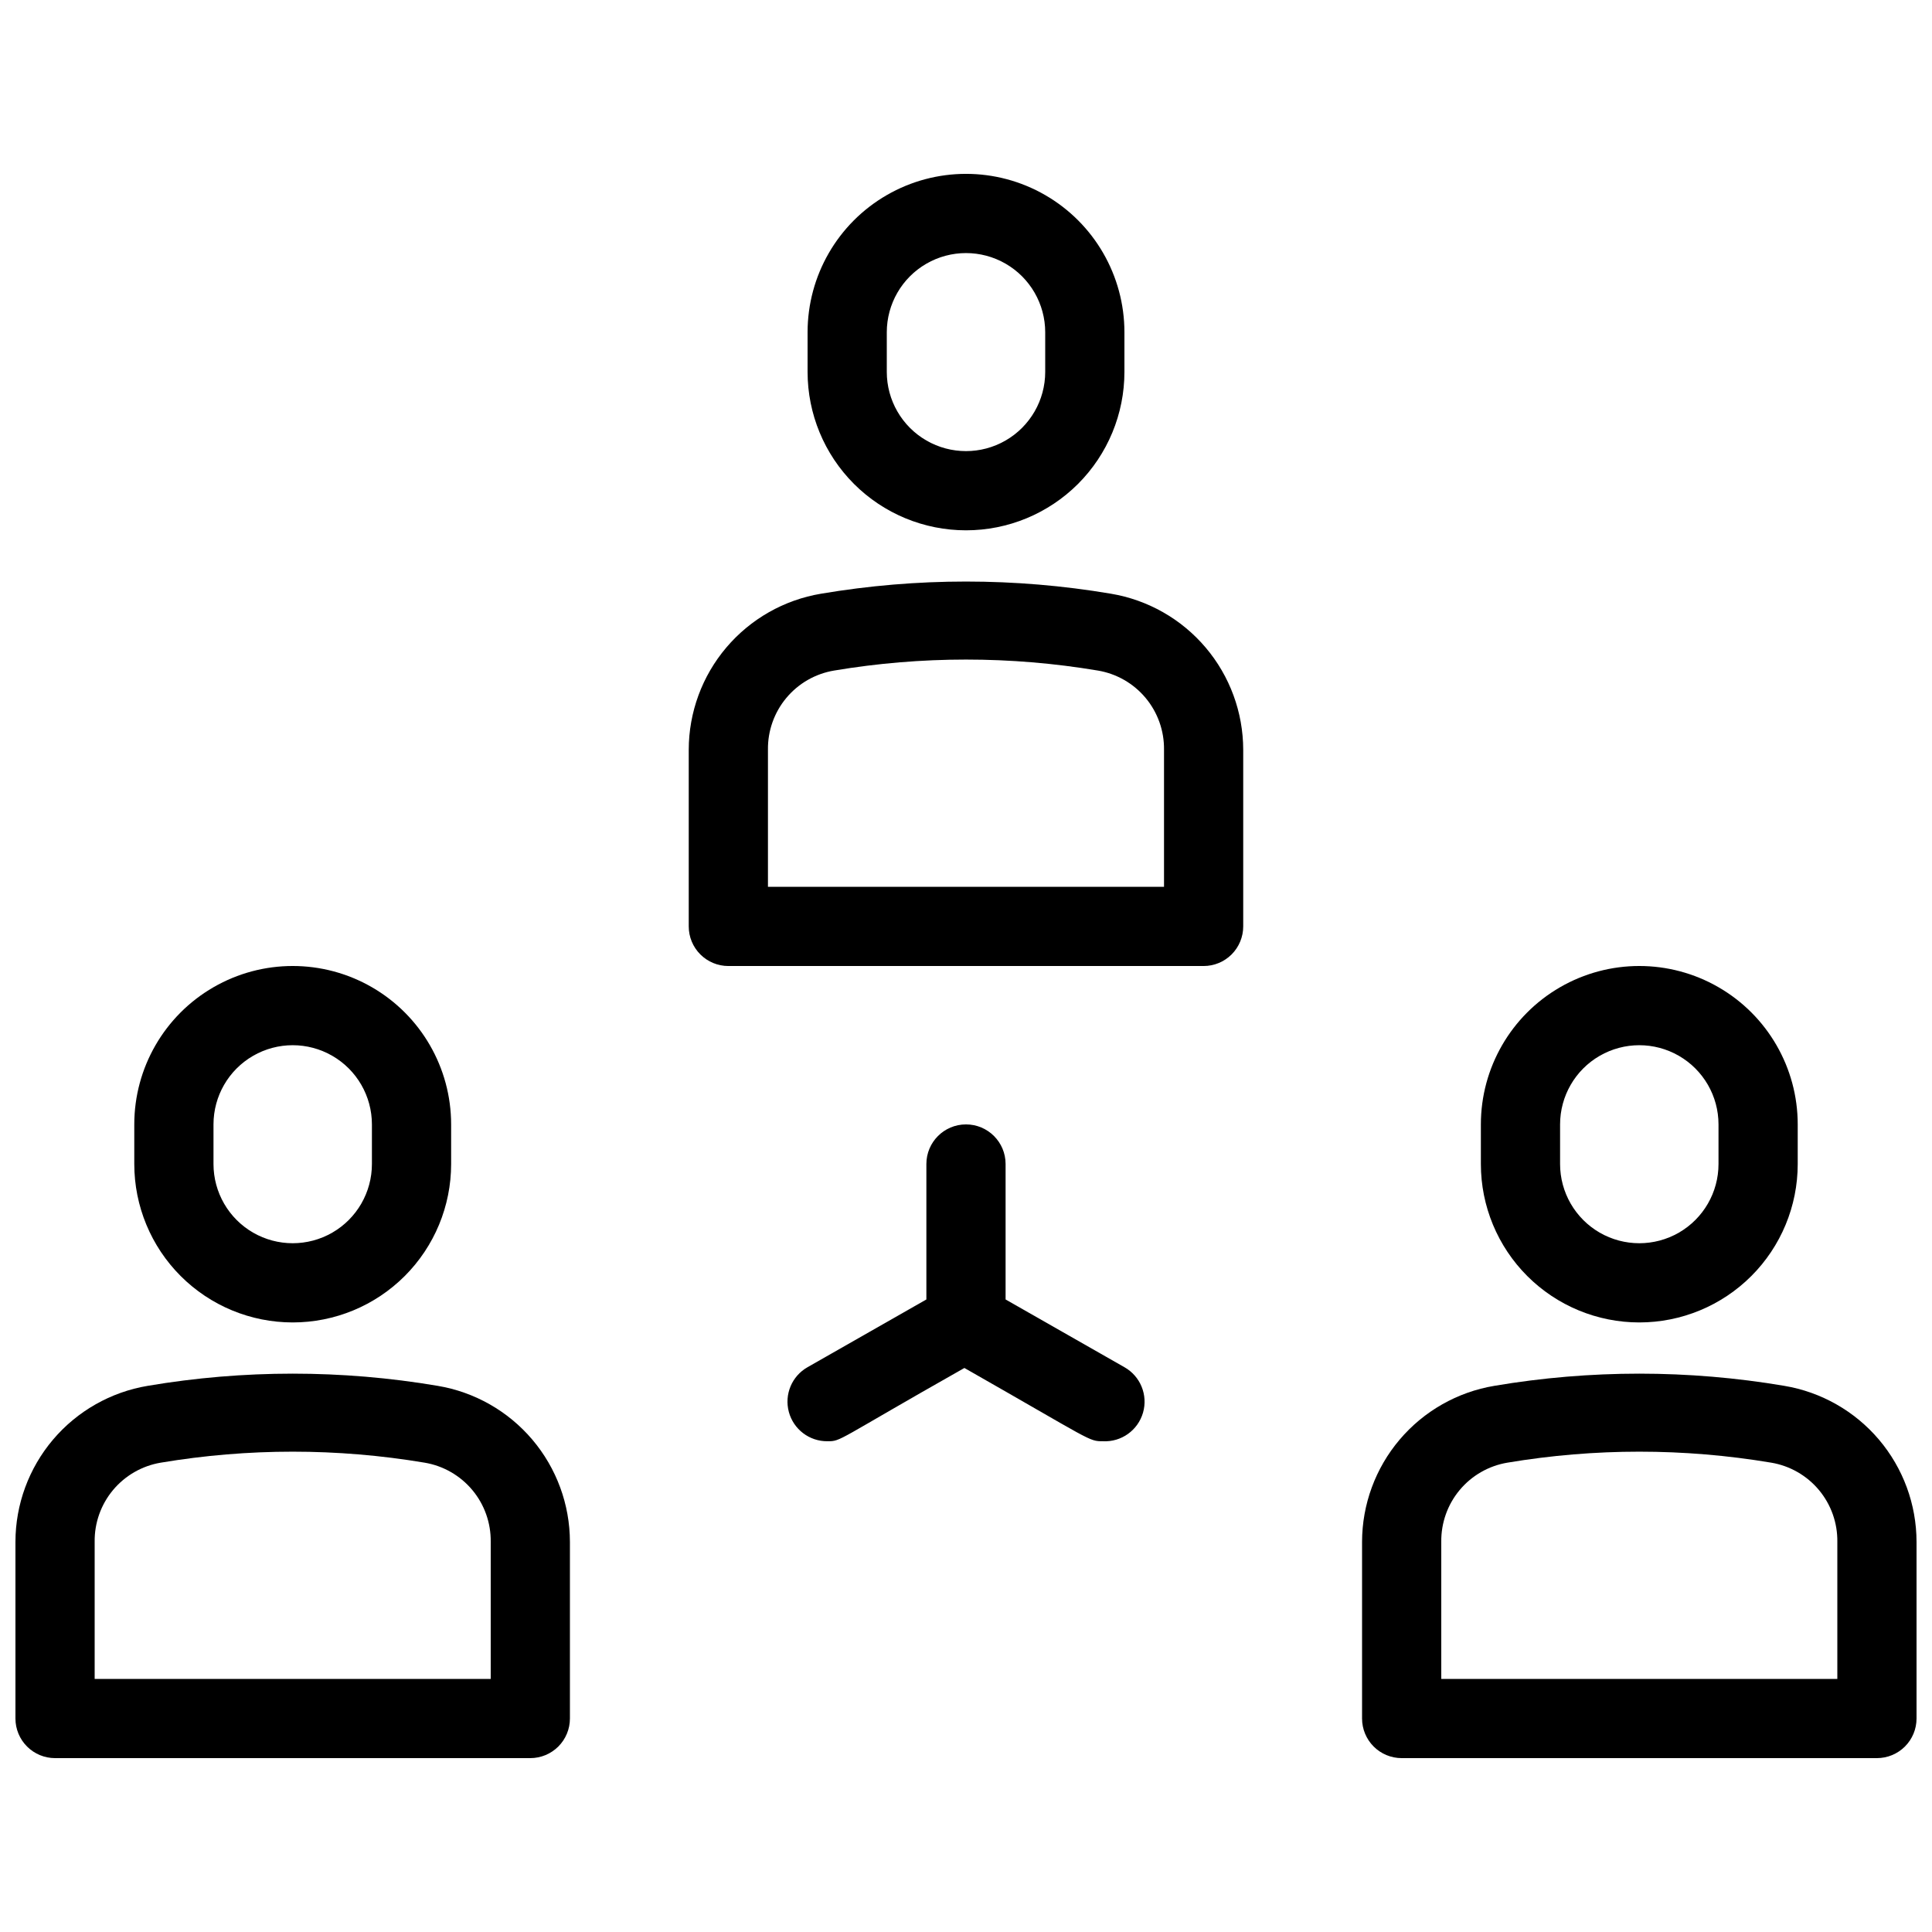
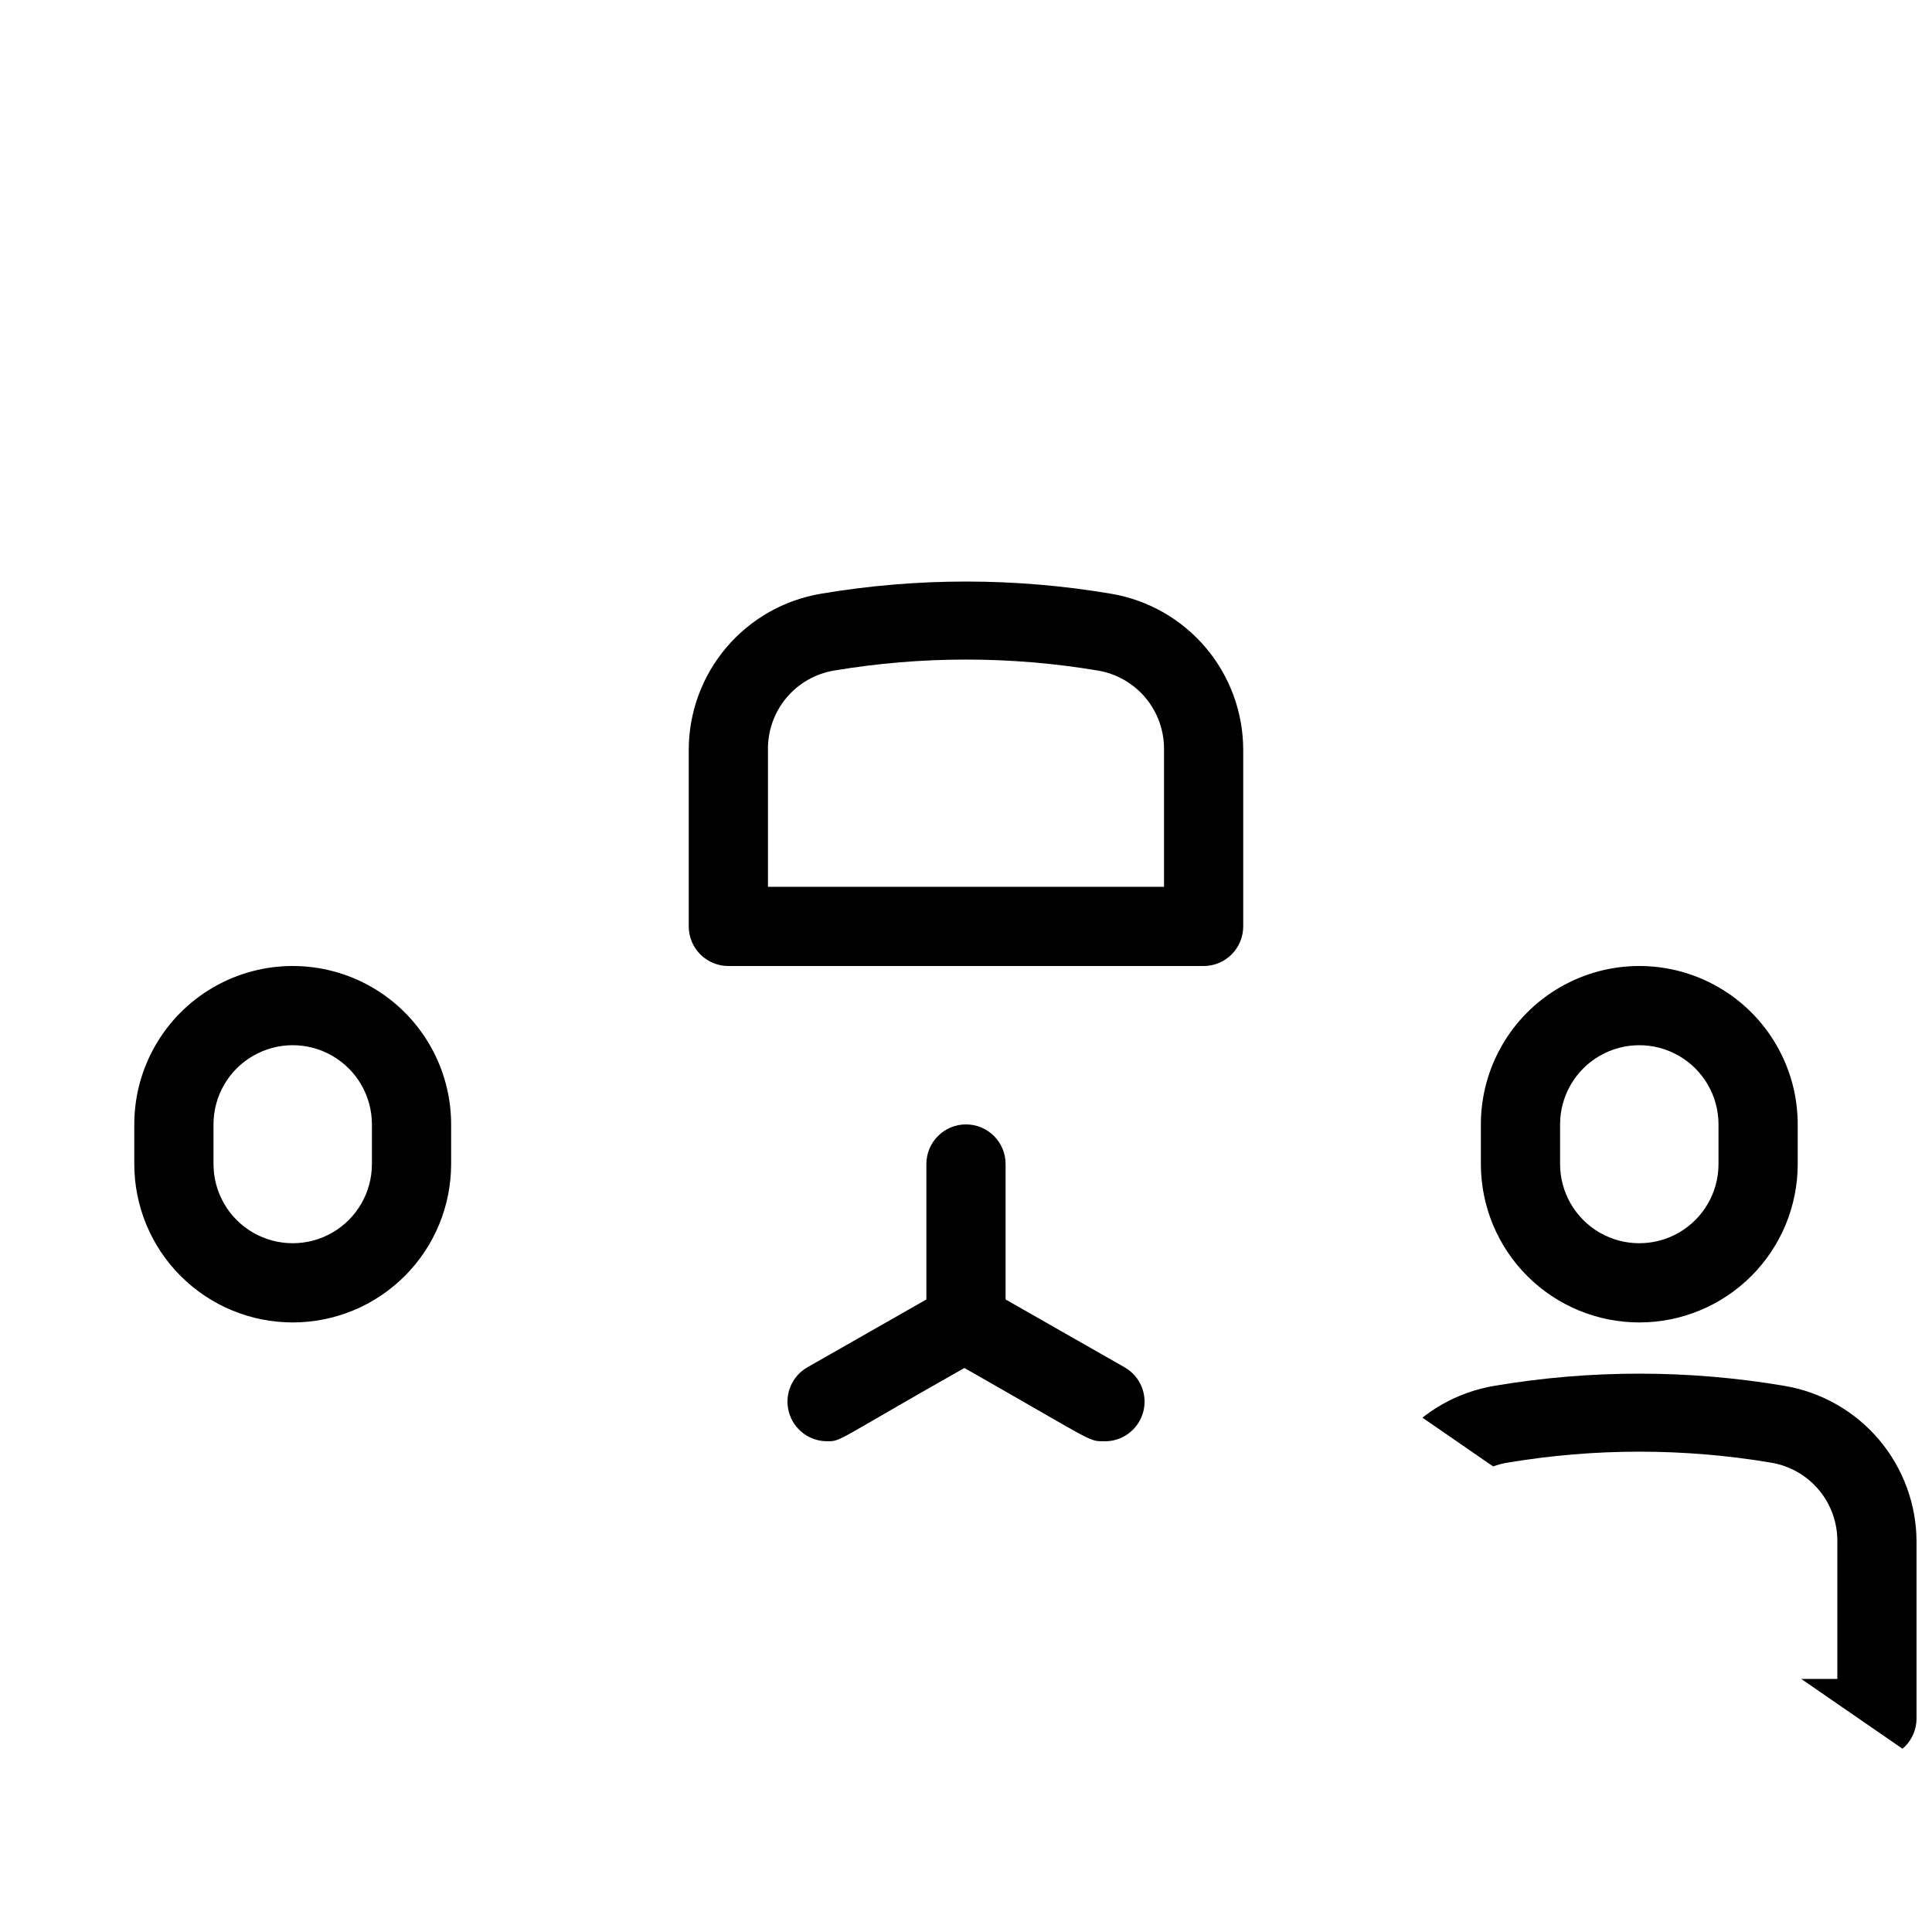
<svg xmlns="http://www.w3.org/2000/svg" width="800px" height="800px" version="1.1" viewBox="144 144 512 512">
  <defs>
    <clipPath id="b">
-       <path d="m504 508h147.9v102h-147.9z" />
+       <path d="m504 508h147.9v102z" />
    </clipPath>
    <clipPath id="a">
      <path d="m148.09 508h147.91v102h-147.91z" />
    </clipPath>
  </defs>
-   <path d="m400 284.54c11.133 0 21.812-4.426 29.688-12.297 7.871-7.875 12.297-18.555 12.297-29.688v-10.496c0-15-8.004-28.859-20.992-36.359-12.992-7.5-28.996-7.5-41.984 0-12.992 7.5-20.992 21.359-20.992 36.359v10.496c0 11.133 4.422 21.812 12.297 29.688 7.871 7.871 18.551 12.297 29.688 12.297zm-20.992-52.48c0-7.5 4-14.43 10.496-18.18 6.492-3.75 14.496-3.75 20.992 0 6.492 3.75 10.496 10.68 10.496 18.18v10.496c0 7.5-4.004 14.43-10.496 18.18-6.496 3.75-14.5 3.75-20.992 0-6.496-3.75-10.496-10.68-10.496-18.18z" />
  <path d="m438.41 301.34c-25.43-4.301-51.402-4.301-76.832 0-9.789 1.637-18.68 6.691-25.098 14.262-6.418 7.57-9.945 17.168-9.957 27.094v46.812c0 2.781 1.105 5.453 3.074 7.422s4.637 3.074 7.422 3.074h125.95c2.781 0 5.453-1.105 7.422-3.074 1.965-1.969 3.074-4.641 3.074-7.422v-46.812c-0.016-9.926-3.543-19.523-9.961-27.094-6.418-7.57-15.309-12.625-25.098-14.262zm14.066 77.672h-104.96v-36.316c-0.07-5.016 1.66-9.891 4.875-13.742 3.215-3.852 7.703-6.422 12.652-7.25 23.141-3.883 46.766-3.883 69.902 0 4.949 0.828 9.438 3.398 12.652 7.25 3.215 3.852 4.945 8.727 4.879 13.742z" />
  <path d="m578.43 494.46c11.137 0 21.816-4.422 29.688-12.297 7.875-7.871 12.297-18.551 12.297-29.684v-10.496c0-15-8-28.859-20.992-36.359-12.988-7.5-28.992-7.5-41.984 0-12.988 7.5-20.992 21.359-20.992 36.359v10.496c0 11.133 4.426 21.812 12.297 29.684 7.875 7.875 18.555 12.297 29.688 12.297zm-20.992-52.48v0.004c0-7.5 4.004-14.43 10.496-18.18 6.496-3.75 14.5-3.75 20.992 0 6.496 3.75 10.496 10.68 10.496 18.18v10.496c0 7.496-4 14.43-10.496 18.18-6.492 3.746-14.496 3.746-20.992 0-6.492-3.75-10.496-10.684-10.496-18.18z" />
  <g clip-path="url(#b)">
    <path d="m616.85 511.26c-25.43-4.305-51.402-4.305-76.832 0-9.789 1.637-18.68 6.688-25.098 14.258s-9.945 17.172-9.961 27.094v46.812c0 2.785 1.109 5.453 3.074 7.422 1.969 1.969 4.641 3.074 7.422 3.074h125.95c2.785 0 5.453-1.105 7.422-3.074s3.074-4.637 3.074-7.422v-46.812c-0.012-9.922-3.539-19.523-9.957-27.094-6.418-7.57-15.309-12.621-25.098-14.258zm14.062 77.668h-104.96v-36.316c-0.066-5.016 1.664-9.891 4.879-13.742 3.215-3.848 7.703-6.422 12.652-7.25 23.137-3.883 46.762-3.883 69.902 0 4.949 0.828 9.438 3.402 12.652 7.25 3.215 3.852 4.945 8.727 4.875 13.742z" />
  </g>
  <path d="m221.57 494.46c11.133 0 21.812-4.422 29.688-12.297 7.871-7.871 12.297-18.551 12.297-29.684v-10.496c0-15-8.004-28.859-20.992-36.359-12.992-7.5-28.996-7.5-41.984 0-12.992 7.5-20.992 21.359-20.992 36.359v10.496c0 11.133 4.422 21.812 12.297 29.684 7.875 7.875 18.551 12.297 29.688 12.297zm-20.992-52.477c0-7.5 4-14.43 10.496-18.18 6.496-3.75 14.496-3.75 20.992 0s10.496 10.68 10.496 18.18v10.496c0 7.496-4 14.43-10.496 18.18-6.496 3.746-14.496 3.746-20.992 0-6.496-3.75-10.496-10.684-10.496-18.18z" />
  <g clip-path="url(#a)">
-     <path d="m259.98 511.26c-25.43-4.305-51.398-4.305-76.828 0-9.789 1.637-18.684 6.688-25.102 14.258-6.414 7.57-9.945 17.172-9.957 27.094v46.812c0 2.785 1.105 5.453 3.074 7.422s4.637 3.074 7.422 3.074h125.95c2.781 0 5.453-1.105 7.422-3.074s3.074-4.637 3.074-7.422v-46.812c-0.016-9.922-3.543-19.523-9.961-27.094s-15.309-12.621-25.098-14.258zm14.066 77.668h-104.96v-36.316c-0.07-5.016 1.66-9.891 4.875-13.742 3.219-3.848 7.707-6.422 12.652-7.25 23.141-3.883 46.766-3.883 69.906 0 4.945 0.828 9.434 3.402 12.648 7.25 3.219 3.852 4.945 8.727 4.879 13.742z" />
-   </g>
+     </g>
  <path d="m441.98 506.32-31.488-17.949v-35.895c0-5.797-4.699-10.496-10.496-10.496s-10.496 4.699-10.496 10.496v35.895l-31.488 17.949c-4.16 2.356-6.199 7.223-4.965 11.844 1.234 4.617 5.434 7.816 10.211 7.781 3.777 0 1.996 0 36.316-19.418 34.113 19.418 32.852 19.418 36.738 19.418 4.859 0.242 9.246-2.894 10.598-7.57 1.352-4.676-0.691-9.668-4.93-12.055z" />
</svg>